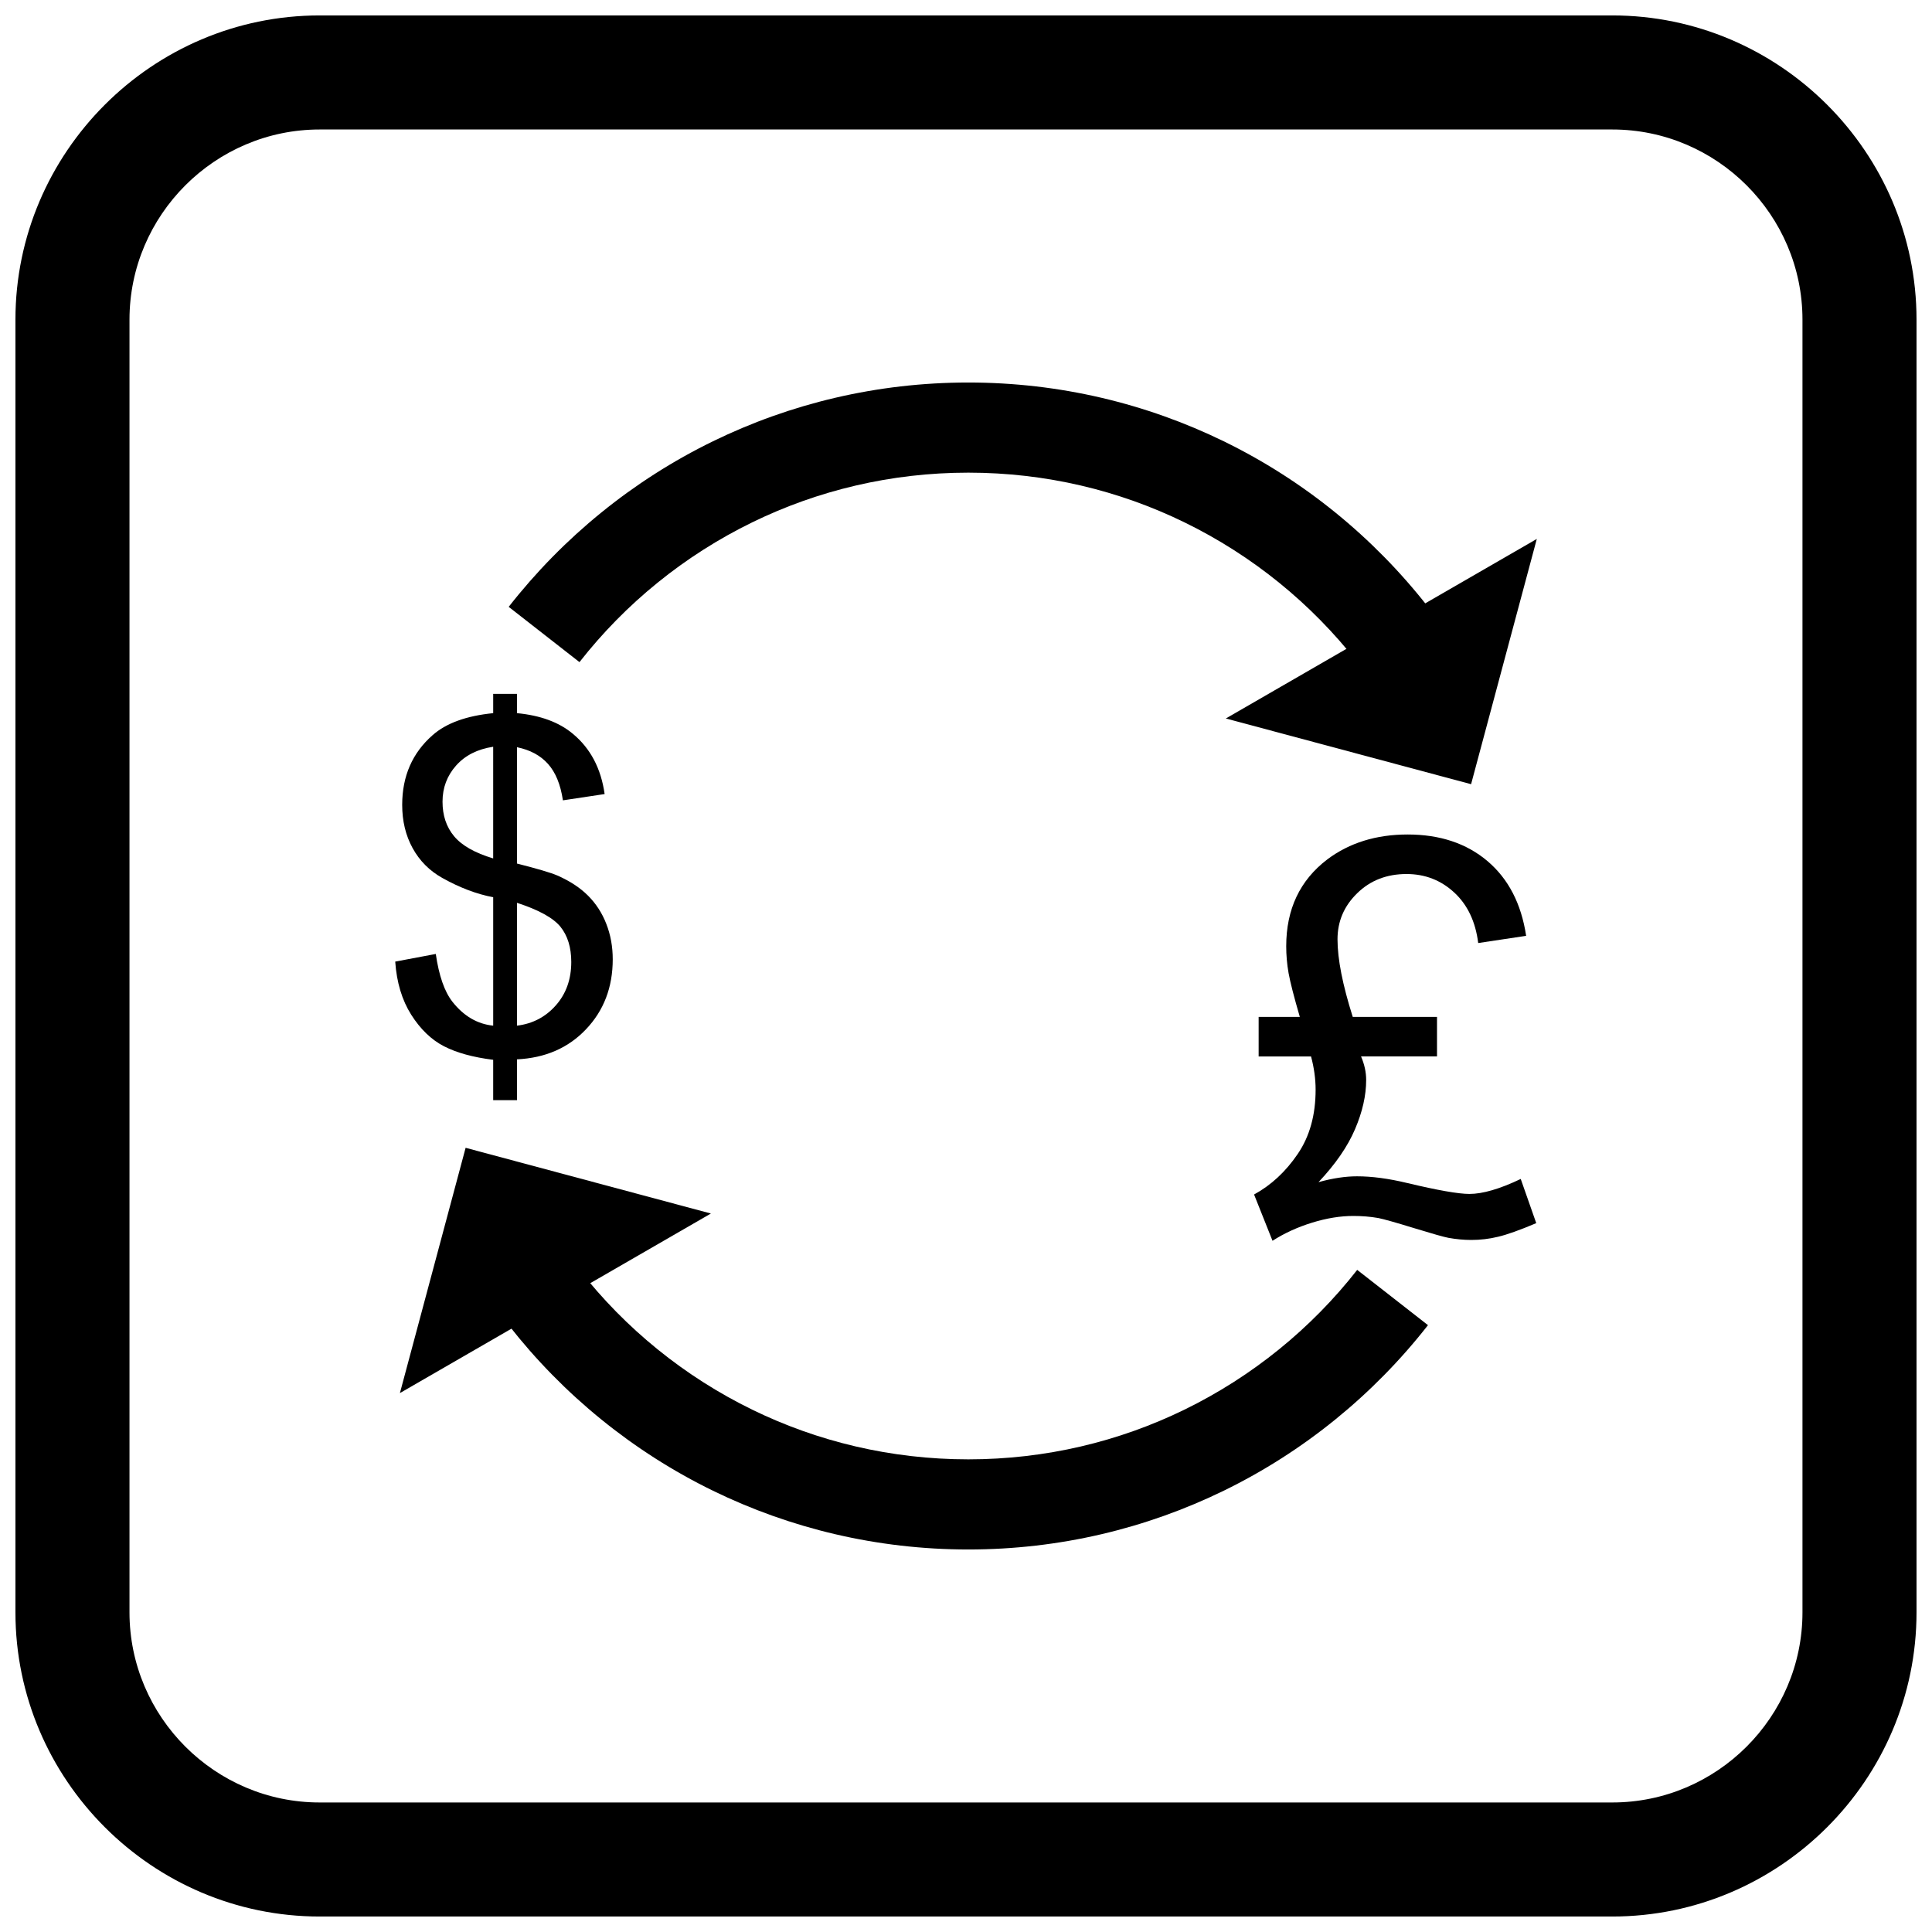
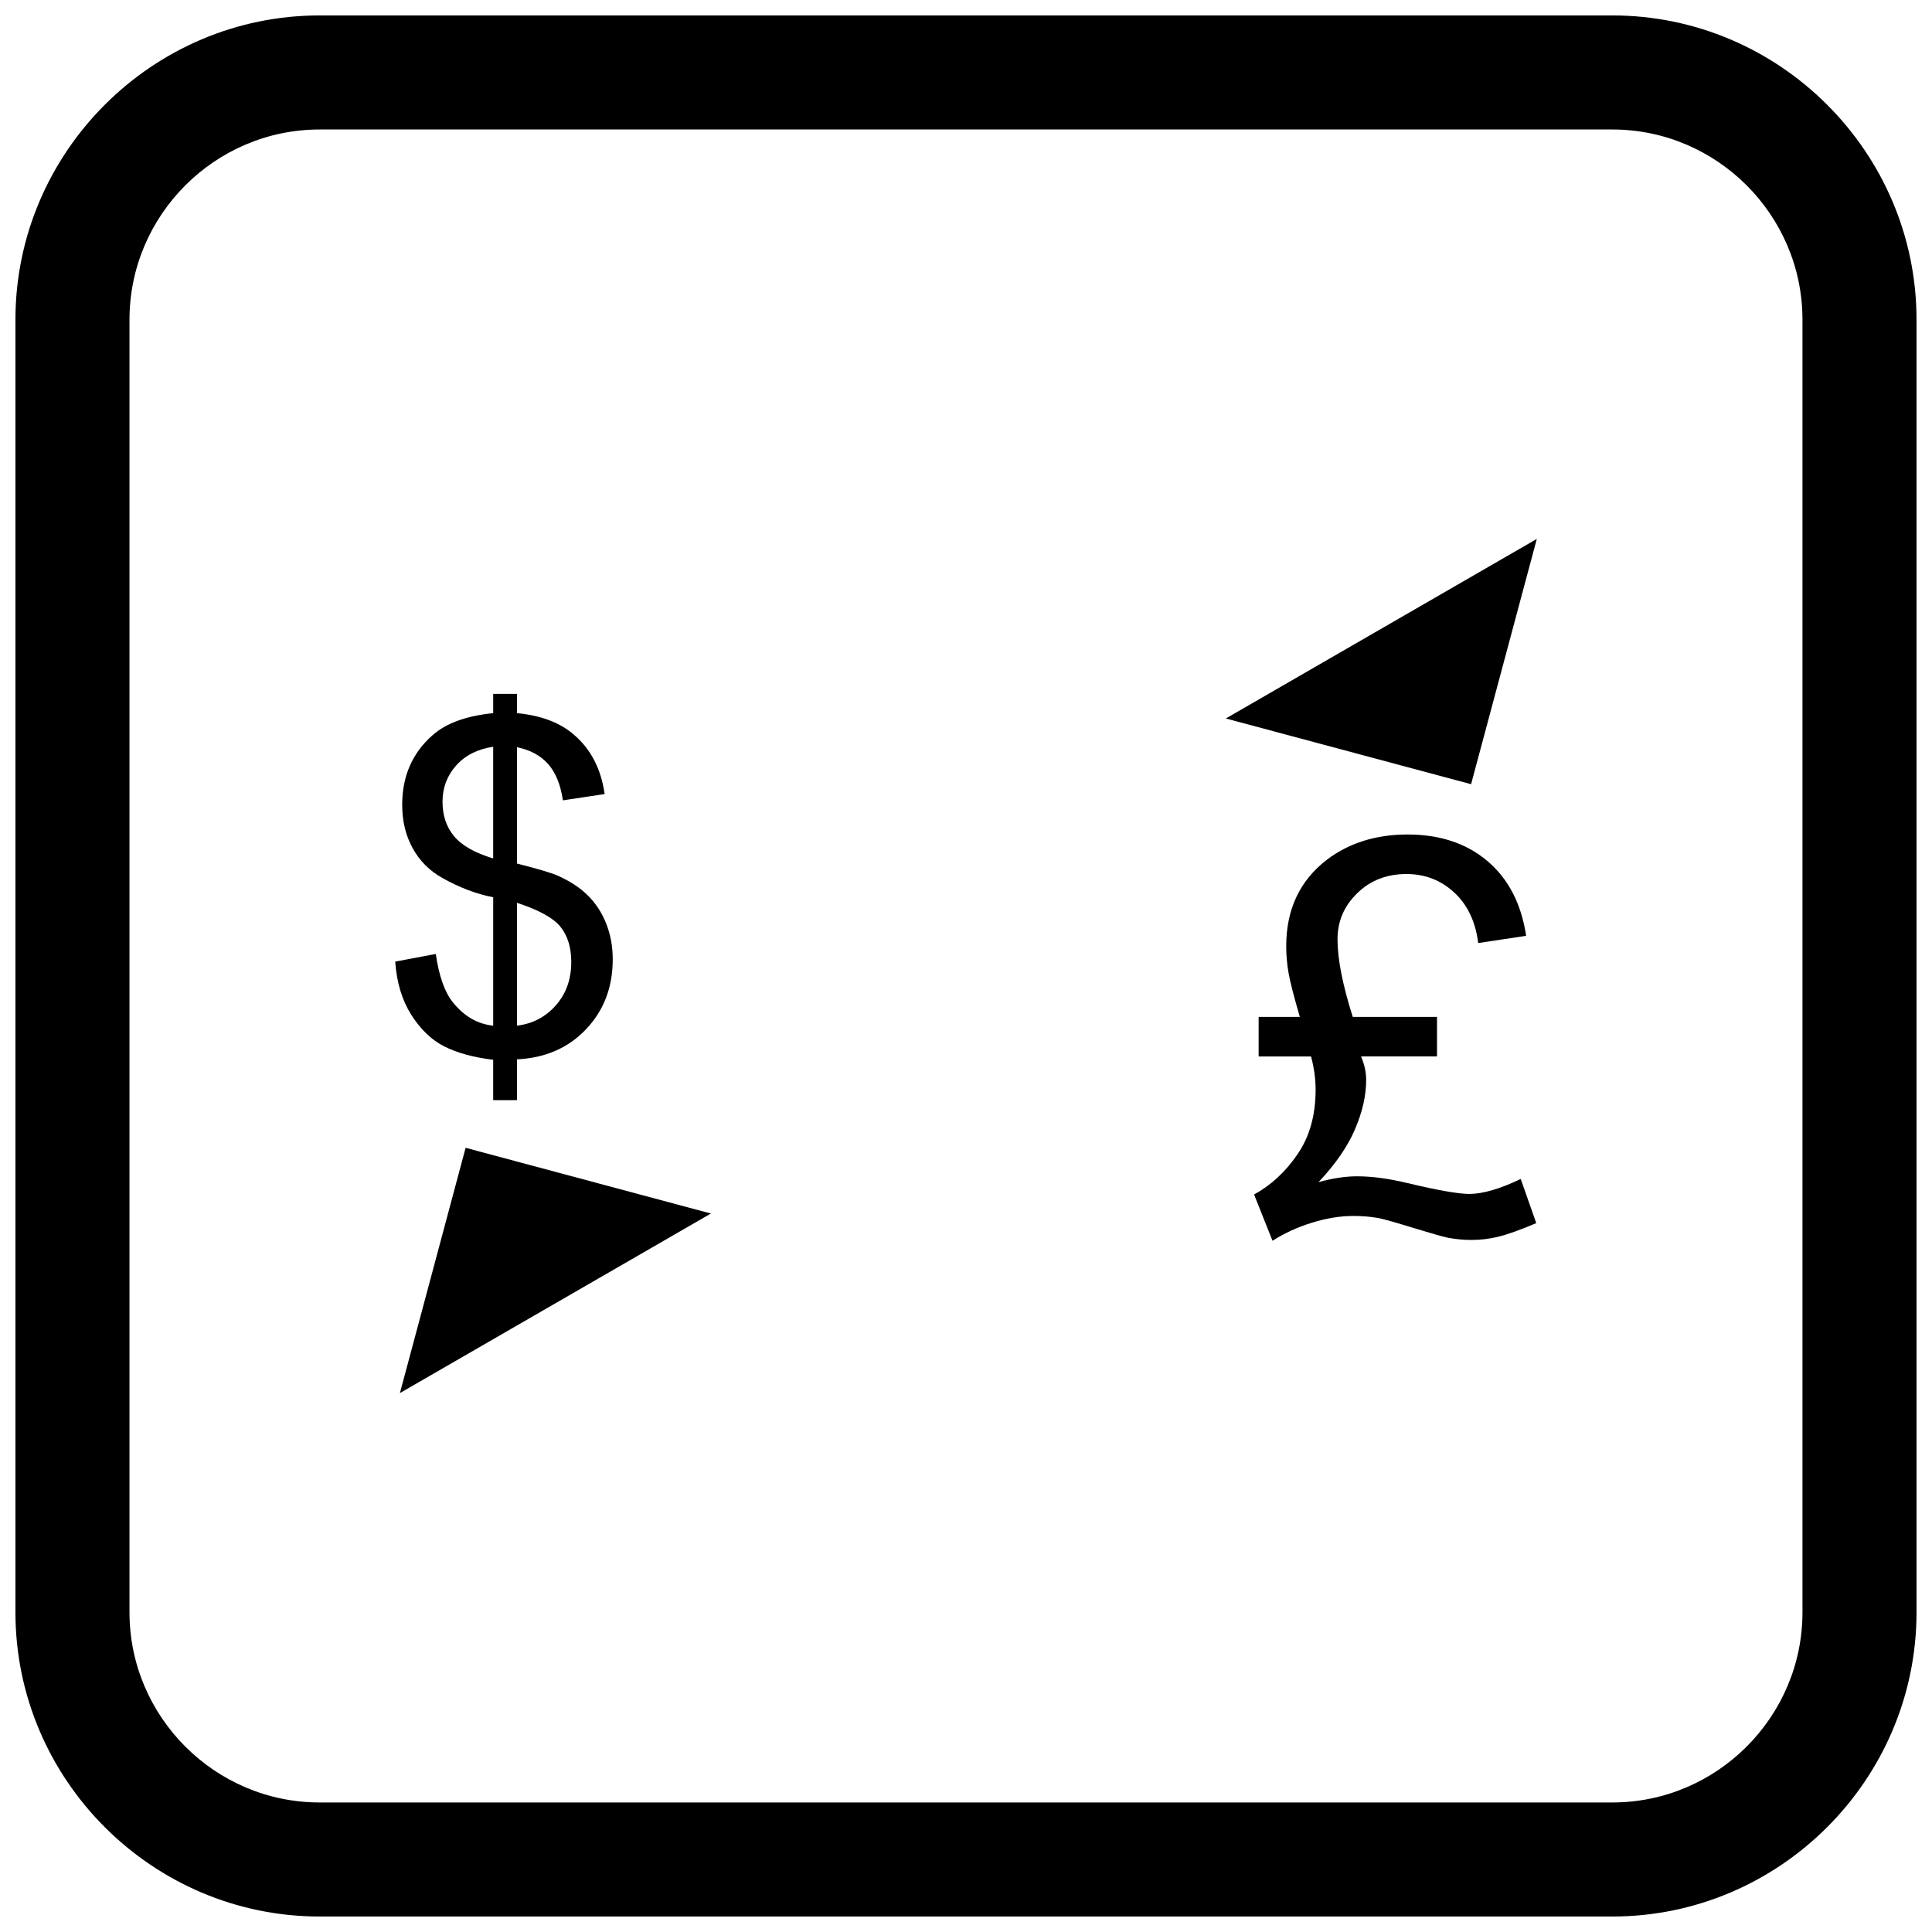
<svg xmlns="http://www.w3.org/2000/svg" width="800px" height="800px" version="1.1" viewBox="144 144 512 512">
  <defs>
    <clipPath id="a">
      <path d="m148.09 148.09h503.81v503.81h-503.81z" />
    </clipPath>
  </defs>
  <path d="m502.49 413.49h22.332v10.477h-20.129c0.895 2.082 1.355 4.16 1.355 6.242 0 4.113-0.992 8.469-2.953 13.043-1.961 4.598-5.18 9.266-9.68 14.031 3.727-1.039 7.137-1.547 10.211-1.547 3.918 0 8.348 0.582 13.258 1.766 8.129 1.938 13.621 2.902 16.527 2.902 3.484 0 8.031-1.305 13.598-3.969l4.113 11.711c-4.356 1.84-7.719 3.047-10.113 3.606-2.371 0.582-4.742 0.848-7.113 0.848-1.984 0-3.992-0.195-6.023-0.555-1.281-0.242-4.332-1.113-9.172-2.59-4.863-1.5-7.984-2.371-9.41-2.66-2.203-0.387-4.426-0.555-6.652-0.555-3.41 0-7.039 0.582-10.887 1.766-3.848 1.188-7.356 2.781-10.523 4.816l-4.887-12.266c4.547-2.492 8.395-6.074 11.566-10.742 3.168-4.644 4.742-10.332 4.742-17.035 0-2.879-0.41-5.809-1.211-8.809h-13.887v-10.477h10.914c-1.547-5.301-2.539-9.172-2.977-11.59-0.434-2.445-0.629-4.816-0.629-7.137 0-9.824 3.629-17.492 10.91-23.035 5.856-4.379 12.945-6.582 21.266-6.582 8.539 0 15.605 2.348 21.148 7.039 5.566 4.719 8.977 11.324 10.258 19.816l-12.703 1.91c-0.703-5.66-2.832-10.137-6.34-13.379-3.531-3.266-7.742-4.91-12.652-4.91-5.25 0-9.605 1.695-13.066 5.082-3.484 3.387-5.227 7.453-5.227 12.219 0 5.25 1.355 12.098 4.039 20.566z" />
  <path d="m274.7 435.55v-10.691c-5.356-0.668-9.695-1.867-13.043-3.59-3.348-1.723-6.246-4.523-8.68-8.355-2.434-3.856-3.856-8.539-4.238-14.078l10.75-2.027c0.832 5.742 2.293 9.961 4.402 12.656 3.004 3.812 6.613 5.922 10.812 6.348v-34.035c-4.402-0.832-8.883-2.535-13.488-5.113-3.406-1.906-6.023-4.543-7.871-7.91-1.848-3.367-2.758-7.18-2.758-11.461 0-7.606 2.699-13.773 8.074-18.48 3.609-3.184 8.965-5.113 16.043-5.82v-5.113h6.309v5.113c6.207 0.59 11.156 2.414 14.785 5.457 4.684 3.875 7.484 9.207 8.438 15.984l-11.055 1.664c-0.629-4.199-1.945-7.422-3.957-9.656-1.988-2.231-4.727-3.711-8.215-4.422v30.832c5.375 1.359 8.945 2.414 10.691 3.164 3.328 1.461 6.043 3.246 8.133 5.336 2.109 2.109 3.731 4.606 4.848 7.484 1.137 2.902 1.703 6.023 1.703 9.391 0 7.426-2.375 13.59-7.078 18.539-4.707 4.969-10.812 7.606-18.297 7.973v10.812zm0-93.652c-4.16 0.629-7.445 2.293-9.836 4.988-2.394 2.699-3.59 5.883-3.59 9.574 0 3.629 1.016 6.695 3.062 9.148s5.496 4.422 10.363 5.883zm6.309 73.914c4.16-0.508 7.586-2.312 10.305-5.394s4.078-6.918 4.078-11.48c0-3.875-0.973-6.996-2.879-9.352-1.926-2.352-5.762-4.461-11.5-6.328v32.555z" />
-   <path d="m278.81 304.82c14.445-18.465 32.945-33.543 54.129-43.875 20.457-9.977 43.422-15.574 67.68-15.574 24.258 0 47.227 5.598 67.684 15.574 21.184 10.332 39.684 25.41 54.129 43.875l-18.754 14.648c-12.164-15.547-27.824-28.285-45.824-37.062-17.27-8.422-36.691-13.148-57.234-13.148-20.543 0-39.961 4.727-57.23 13.148-18 8.777-33.66 21.52-45.824 37.062z" />
  <path d="m551.27 286.82-17.418 65-64.996-17.414z" fill-rule="evenodd" />
-   <path d="m522.43 495.18c-14.445 18.465-32.945 33.543-54.129 43.875-20.457 9.977-43.422 15.574-67.68 15.574-24.258 0-47.227-5.598-67.684-15.574-21.184-10.332-39.684-25.41-54.129-43.875l18.754-14.648c12.164 15.547 27.824 28.285 45.824 37.062 17.27 8.422 36.691 13.148 57.234 13.148 20.543 0 39.961-4.727 57.23-13.148 18-8.777 33.66-21.52 45.824-37.062z" />
  <path d="m249.98 513.18 17.414-65 65 17.418z" fill-rule="evenodd" />
  <g clip-path="url(#a)">
    <path d="m228.7 148.09h342.59c44.336 0 80.609 36.273 80.609 80.609v342.59c0 44.336-36.273 80.609-80.609 80.609h-342.59c-44.336 0-80.609-36.273-80.609-80.609v-342.59c0-44.336 36.273-80.609 80.609-80.609zm0 30.227h342.59c27.711 0 50.383 22.672 50.383 50.383v342.59c0 27.711-22.672 50.383-50.383 50.383h-342.59c-27.711 0-50.383-22.672-50.383-50.383v-342.59c0-27.711 22.672-50.383 50.383-50.383z" fill-rule="evenodd" />
  </g>
</svg>